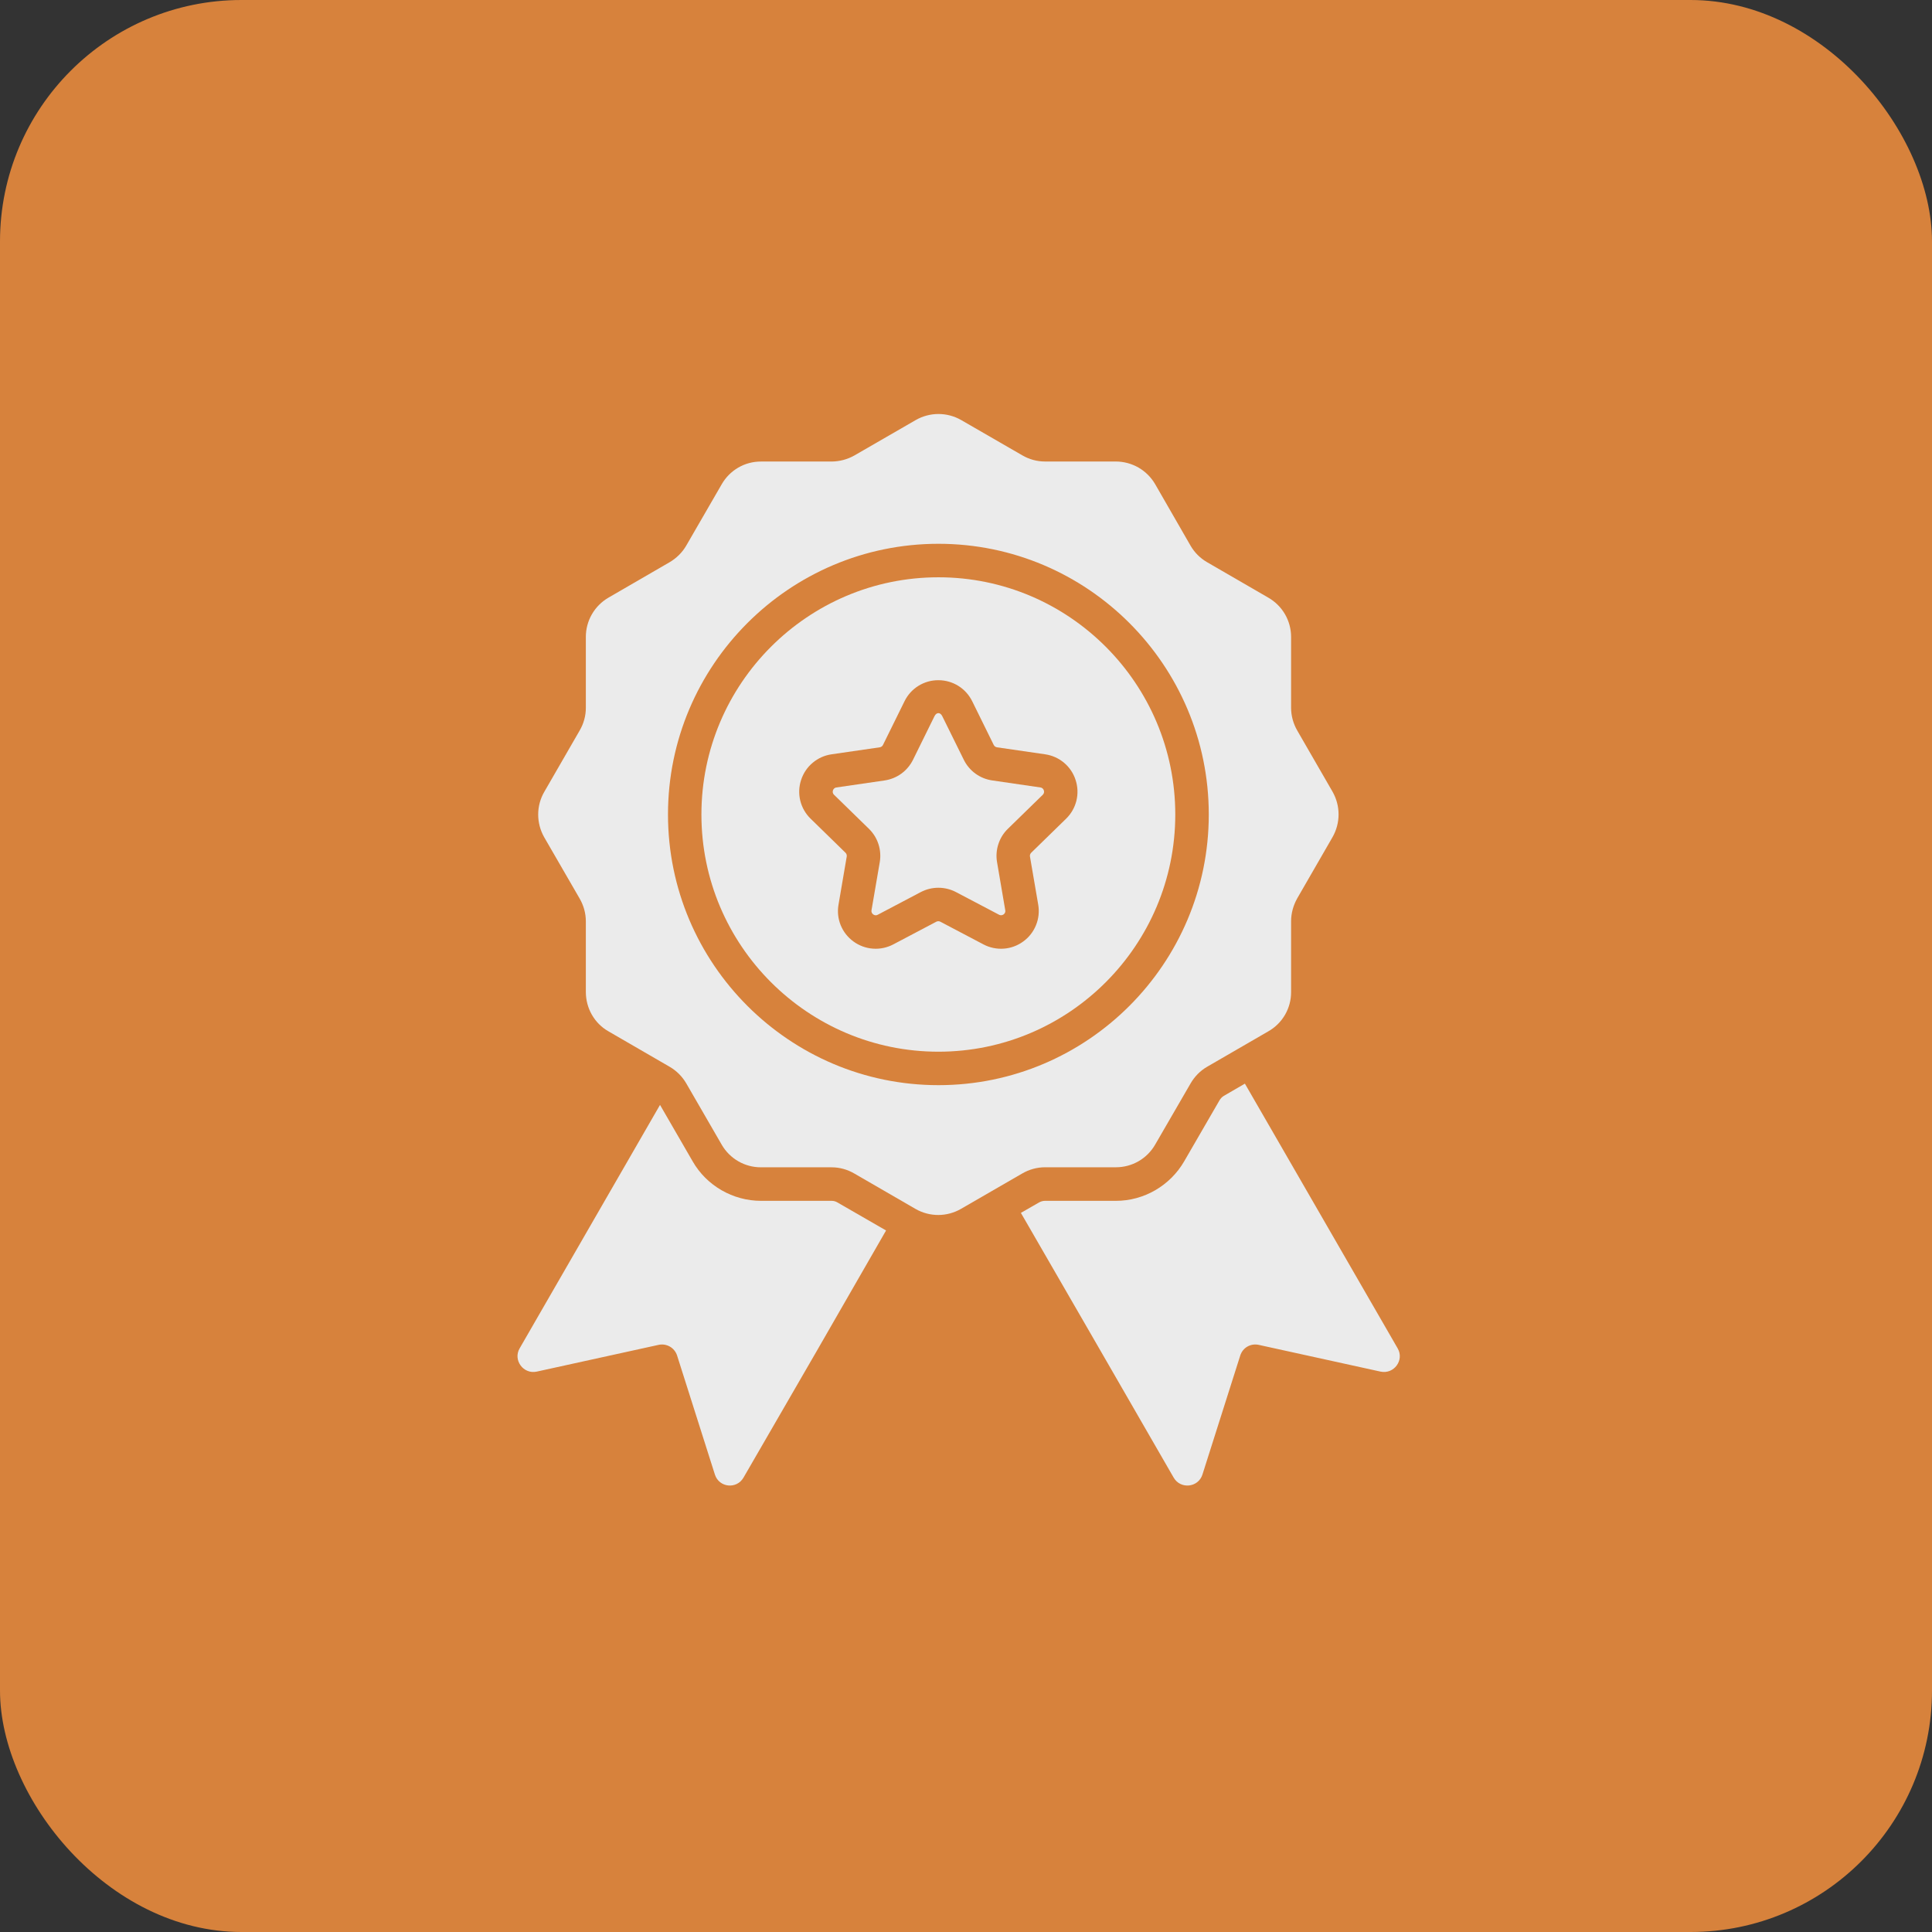
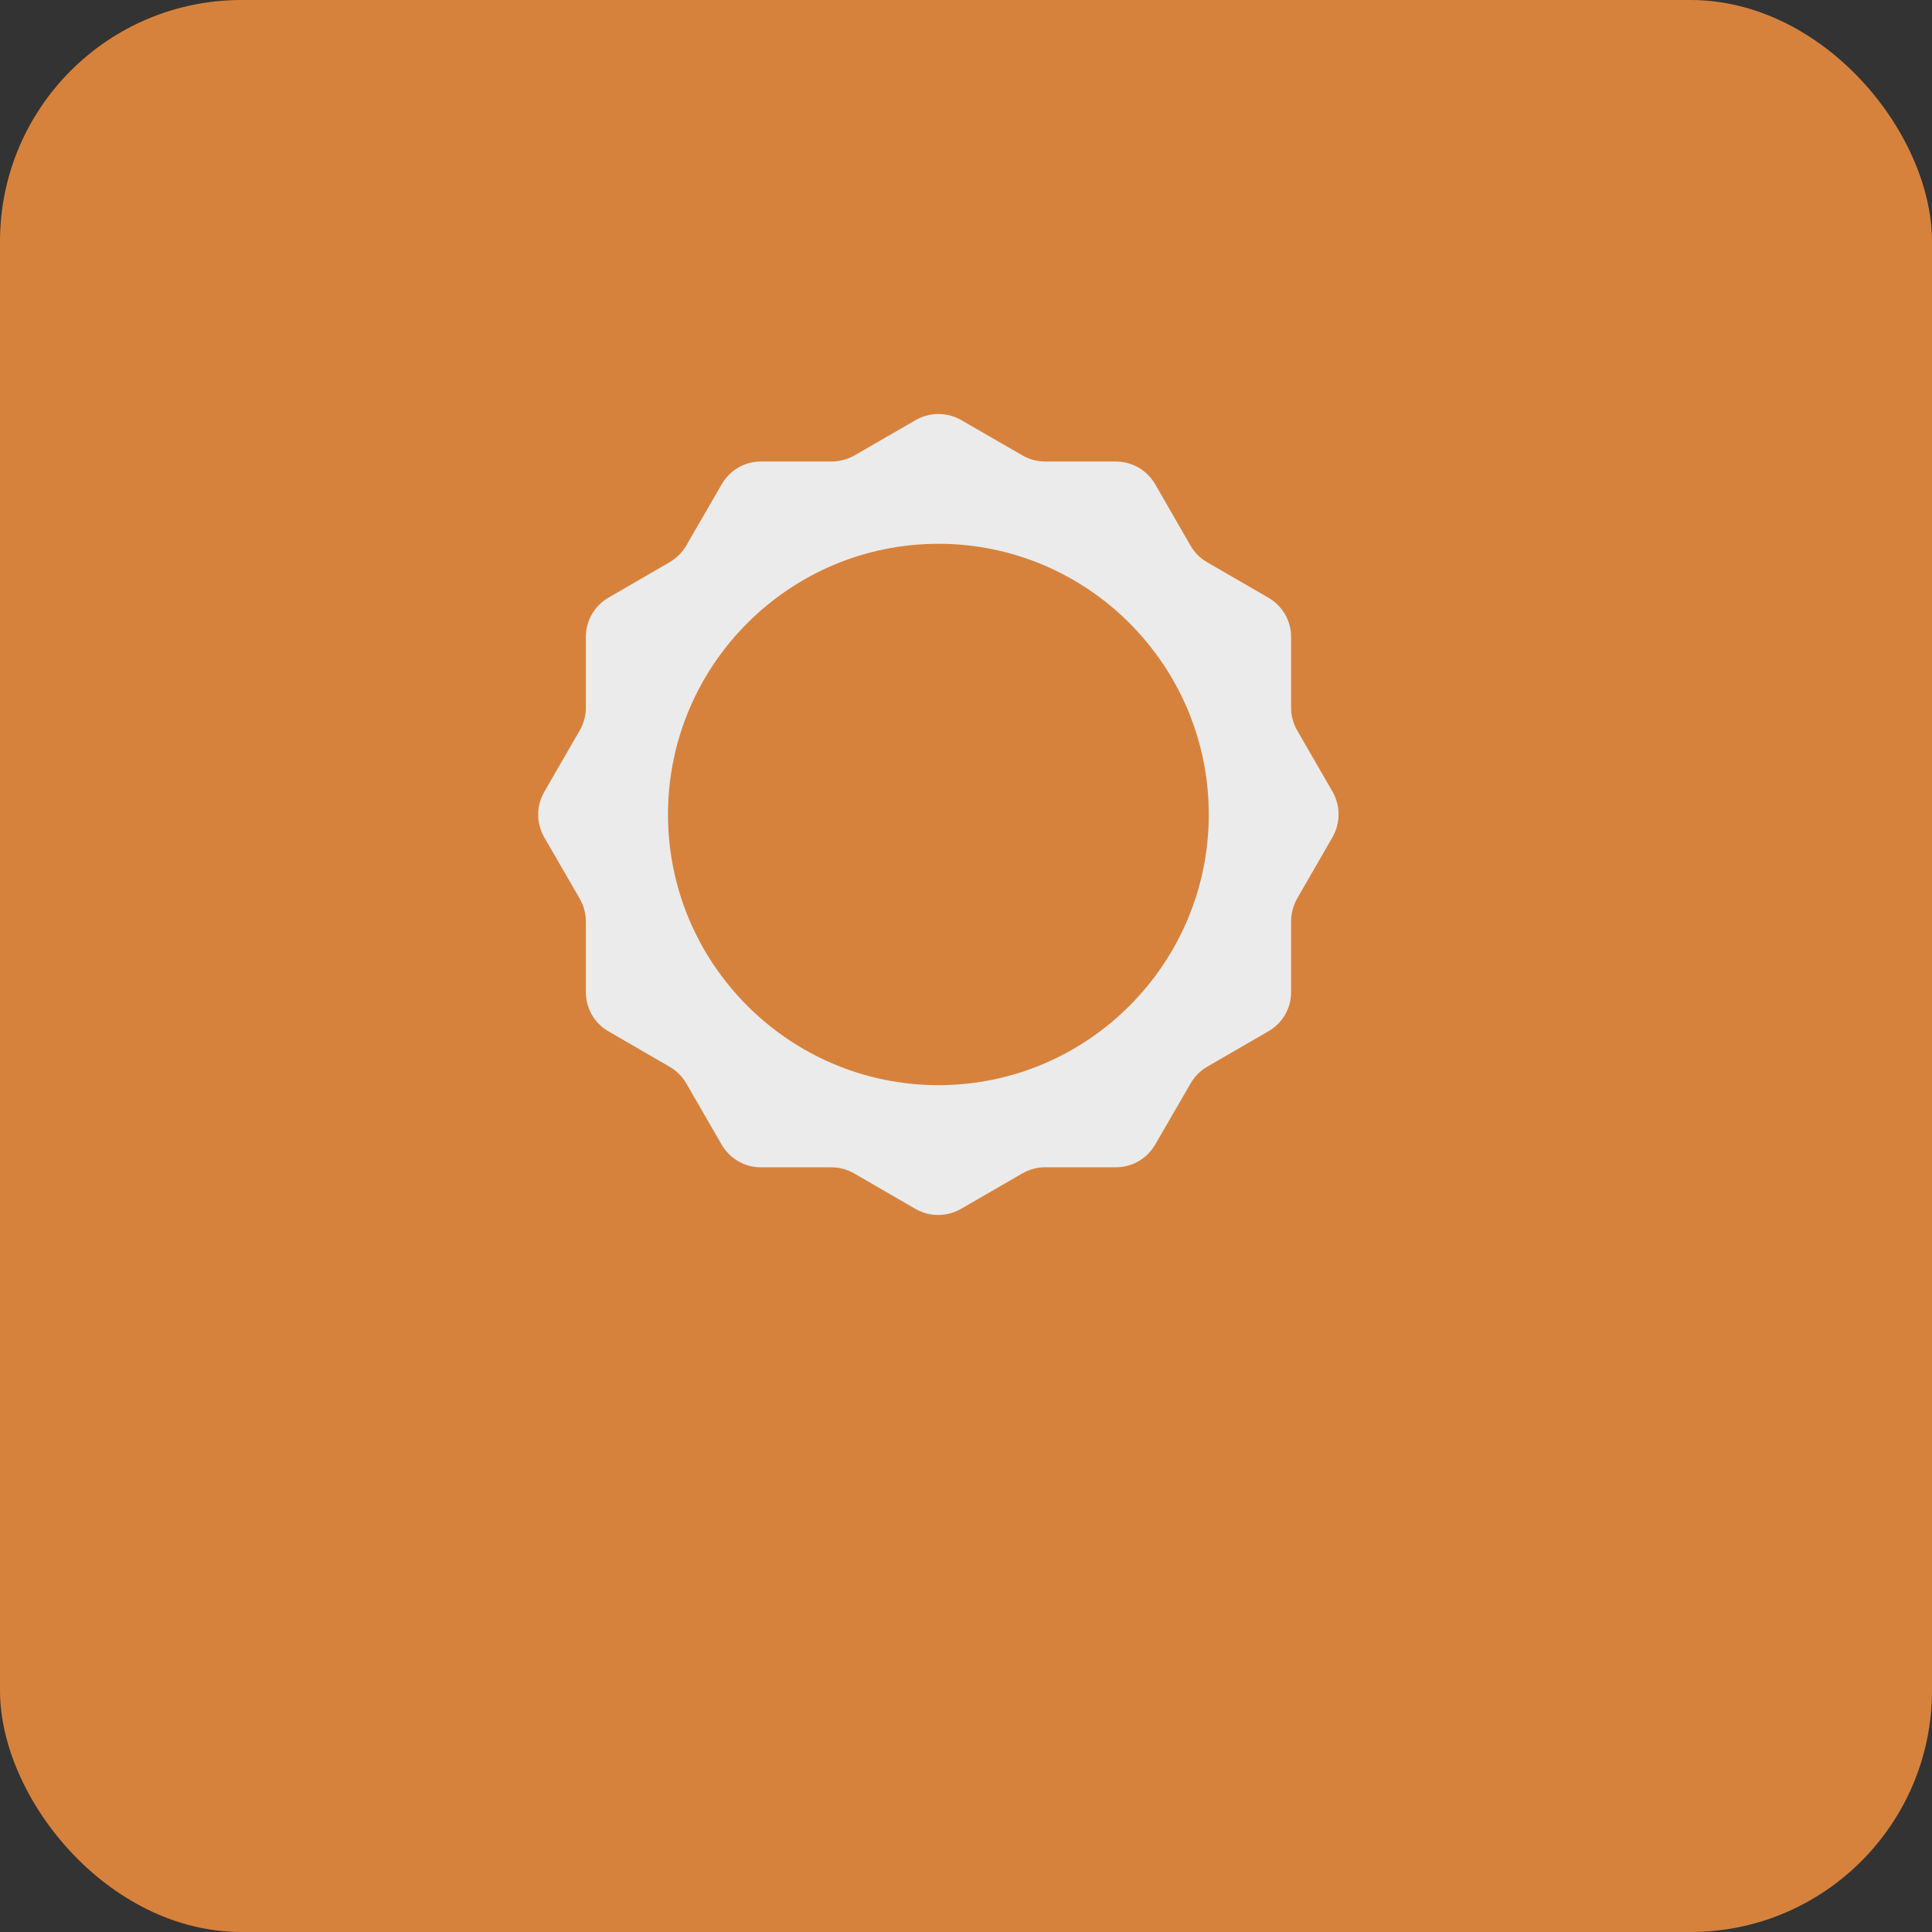
<svg xmlns="http://www.w3.org/2000/svg" width="56" height="56" viewBox="0 0 56 56" fill="none">
  <rect x="0" y="0" width="56" height="56" fill="#333333" stroke="none" />
  <rect width="56" height="56" rx="7" fill="#D7823C" />
-   <path d="M40.017 39.757L36.482 38.981C36.249 38.932 36.021 39.063 35.949 39.291L34.853 42.742C34.731 43.12 34.218 43.174 34.019 42.829C32.491 40.179 31.046 37.67 29.591 35.156L30.115 34.855C30.173 34.822 30.231 34.807 30.29 34.807H32.346C33.16 34.807 33.917 34.365 34.324 33.662L35.347 31.895C35.381 31.837 35.425 31.793 35.474 31.764L36.084 31.41L40.512 39.083C40.711 39.422 40.405 39.84 40.017 39.757ZM24.276 34.855L25.683 35.666C24.344 38 23.001 40.33 21.551 42.829C21.352 43.174 20.843 43.12 20.722 42.742L19.626 39.291C19.591 39.182 19.517 39.09 19.419 39.033C19.32 38.976 19.204 38.957 19.092 38.981L15.557 39.757C15.169 39.84 14.864 39.422 15.062 39.083L19.131 32.026L20.077 33.662C20.479 34.365 21.241 34.807 22.06 34.807H24.107C24.165 34.807 24.223 34.822 24.276 34.855ZM30.157 22.825L28.76 22.621C28.584 22.596 28.418 22.528 28.274 22.424C28.13 22.319 28.014 22.181 27.936 22.022L27.311 20.756C27.254 20.641 27.146 20.643 27.088 20.756L26.464 22.023C26.385 22.182 26.269 22.32 26.126 22.424C25.982 22.529 25.815 22.596 25.639 22.622L24.244 22.825C24.181 22.834 24.155 22.876 24.144 22.909C24.133 22.943 24.129 22.992 24.175 23.037L25.186 24.023C25.444 24.274 25.561 24.637 25.5 24.992L25.261 26.384C25.257 26.407 25.259 26.43 25.268 26.452C25.277 26.473 25.292 26.492 25.311 26.505C25.329 26.519 25.352 26.528 25.375 26.53C25.398 26.532 25.421 26.526 25.441 26.515L26.69 25.857C26.847 25.775 27.022 25.732 27.2 25.732C27.377 25.732 27.552 25.775 27.709 25.857L28.958 26.514C29.014 26.543 29.06 26.525 29.089 26.505C29.108 26.492 29.123 26.473 29.132 26.452C29.141 26.43 29.143 26.406 29.138 26.384L28.9 24.991C28.87 24.816 28.883 24.637 28.938 24.468C28.992 24.299 29.087 24.146 29.214 24.023L30.225 23.037C30.242 23.021 30.255 23 30.26 22.977C30.265 22.955 30.264 22.931 30.256 22.909C30.25 22.887 30.237 22.867 30.219 22.852C30.201 22.837 30.18 22.827 30.157 22.825Z" fill="#EBEBEB" />
-   <path d="M27.201 16.733C23.413 16.733 20.331 19.817 20.331 23.609C20.331 27.4 23.413 30.484 27.201 30.484C30.987 30.484 34.066 27.4 34.066 23.609C34.066 19.817 30.987 16.733 27.201 16.733ZM30.901 23.731L29.89 24.717C29.876 24.731 29.865 24.748 29.859 24.767C29.852 24.787 29.851 24.807 29.854 24.827L30.093 26.22C30.128 26.421 30.106 26.628 30.029 26.817C29.952 27.007 29.824 27.171 29.658 27.29C29.493 27.411 29.298 27.483 29.094 27.497C28.89 27.512 28.686 27.469 28.506 27.374L27.256 26.716C27.238 26.707 27.218 26.702 27.198 26.702C27.178 26.702 27.158 26.707 27.14 26.716L25.892 27.374C25.711 27.469 25.508 27.512 25.304 27.497C25.1 27.483 24.905 27.411 24.74 27.291C24.574 27.171 24.445 27.007 24.368 26.818C24.291 26.628 24.269 26.421 24.305 26.22L24.543 24.827C24.546 24.807 24.545 24.787 24.538 24.767C24.532 24.748 24.521 24.731 24.507 24.717L23.497 23.731C23.35 23.589 23.246 23.408 23.197 23.21C23.148 23.011 23.156 22.803 23.22 22.609C23.283 22.414 23.398 22.241 23.555 22.11C23.711 21.978 23.901 21.893 24.103 21.864L25.5 21.661C25.519 21.658 25.538 21.651 25.554 21.639C25.571 21.627 25.584 21.612 25.593 21.594L26.218 20.326C26.308 20.142 26.447 19.988 26.62 19.88C26.794 19.772 26.994 19.715 27.198 19.716C27.618 19.716 27.994 19.95 28.18 20.326L28.804 21.593C28.822 21.63 28.858 21.655 28.897 21.661L30.294 21.864C30.497 21.893 30.687 21.978 30.843 22.11C30.999 22.241 31.115 22.414 31.177 22.609C31.241 22.803 31.249 23.011 31.2 23.21C31.151 23.408 31.047 23.589 30.901 23.731Z" fill="#EBEBEB" />
  <path d="M38.625 22.949L37.602 21.176C37.486 20.975 37.423 20.748 37.423 20.516V18.463C37.423 17.994 37.175 17.561 36.764 17.324L34.987 16.295C34.788 16.18 34.622 16.014 34.507 15.814L33.484 14.036C33.368 13.836 33.201 13.669 33 13.553C32.799 13.438 32.572 13.377 32.34 13.377H30.289C30.057 13.377 29.83 13.314 29.63 13.197L27.858 12.174C27.658 12.06 27.432 12 27.202 12C26.972 12 26.745 12.06 26.546 12.174L24.763 13.203C24.564 13.315 24.339 13.375 24.11 13.378H22.058C21.827 13.377 21.6 13.437 21.4 13.553C21.2 13.669 21.034 13.836 20.919 14.037L19.891 15.815C19.775 16.016 19.607 16.179 19.411 16.295L17.635 17.324C17.436 17.44 17.27 17.607 17.155 17.807C17.041 18.007 16.98 18.233 16.981 18.464V20.517C16.981 20.749 16.918 20.976 16.801 21.176L15.778 22.949C15.541 23.355 15.541 23.857 15.774 24.268L16.802 26.046C16.918 26.247 16.981 26.474 16.981 26.706V28.753C16.981 29.223 17.228 29.661 17.635 29.893L19.412 30.922C19.612 31.039 19.775 31.202 19.892 31.403L20.92 33.181C21.035 33.38 21.201 33.546 21.401 33.661C21.601 33.776 21.828 33.836 22.058 33.835H24.104C24.336 33.835 24.563 33.898 24.763 34.015L26.54 35.043C26.741 35.158 26.969 35.218 27.2 35.217C27.431 35.216 27.658 35.154 27.858 35.038L29.63 34.014C29.83 33.898 30.057 33.834 30.289 33.834H32.345C32.815 33.834 33.247 33.587 33.484 33.175L34.508 31.407C34.623 31.207 34.786 31.039 34.987 30.922L36.764 29.893C36.965 29.779 37.132 29.613 37.248 29.413C37.364 29.212 37.424 28.985 37.423 28.753V26.701C37.423 26.474 37.486 26.247 37.597 26.046L38.625 24.263C38.739 24.063 38.799 23.836 38.799 23.606C38.799 23.376 38.739 23.149 38.625 22.949ZM27.202 31.454C22.879 31.454 19.362 27.934 19.362 23.608C19.362 19.281 22.879 15.762 27.202 15.762C31.523 15.762 35.037 19.281 35.037 23.608C35.037 27.934 31.522 31.454 27.202 31.454Z" fill="#EBEBEB" />
</svg>